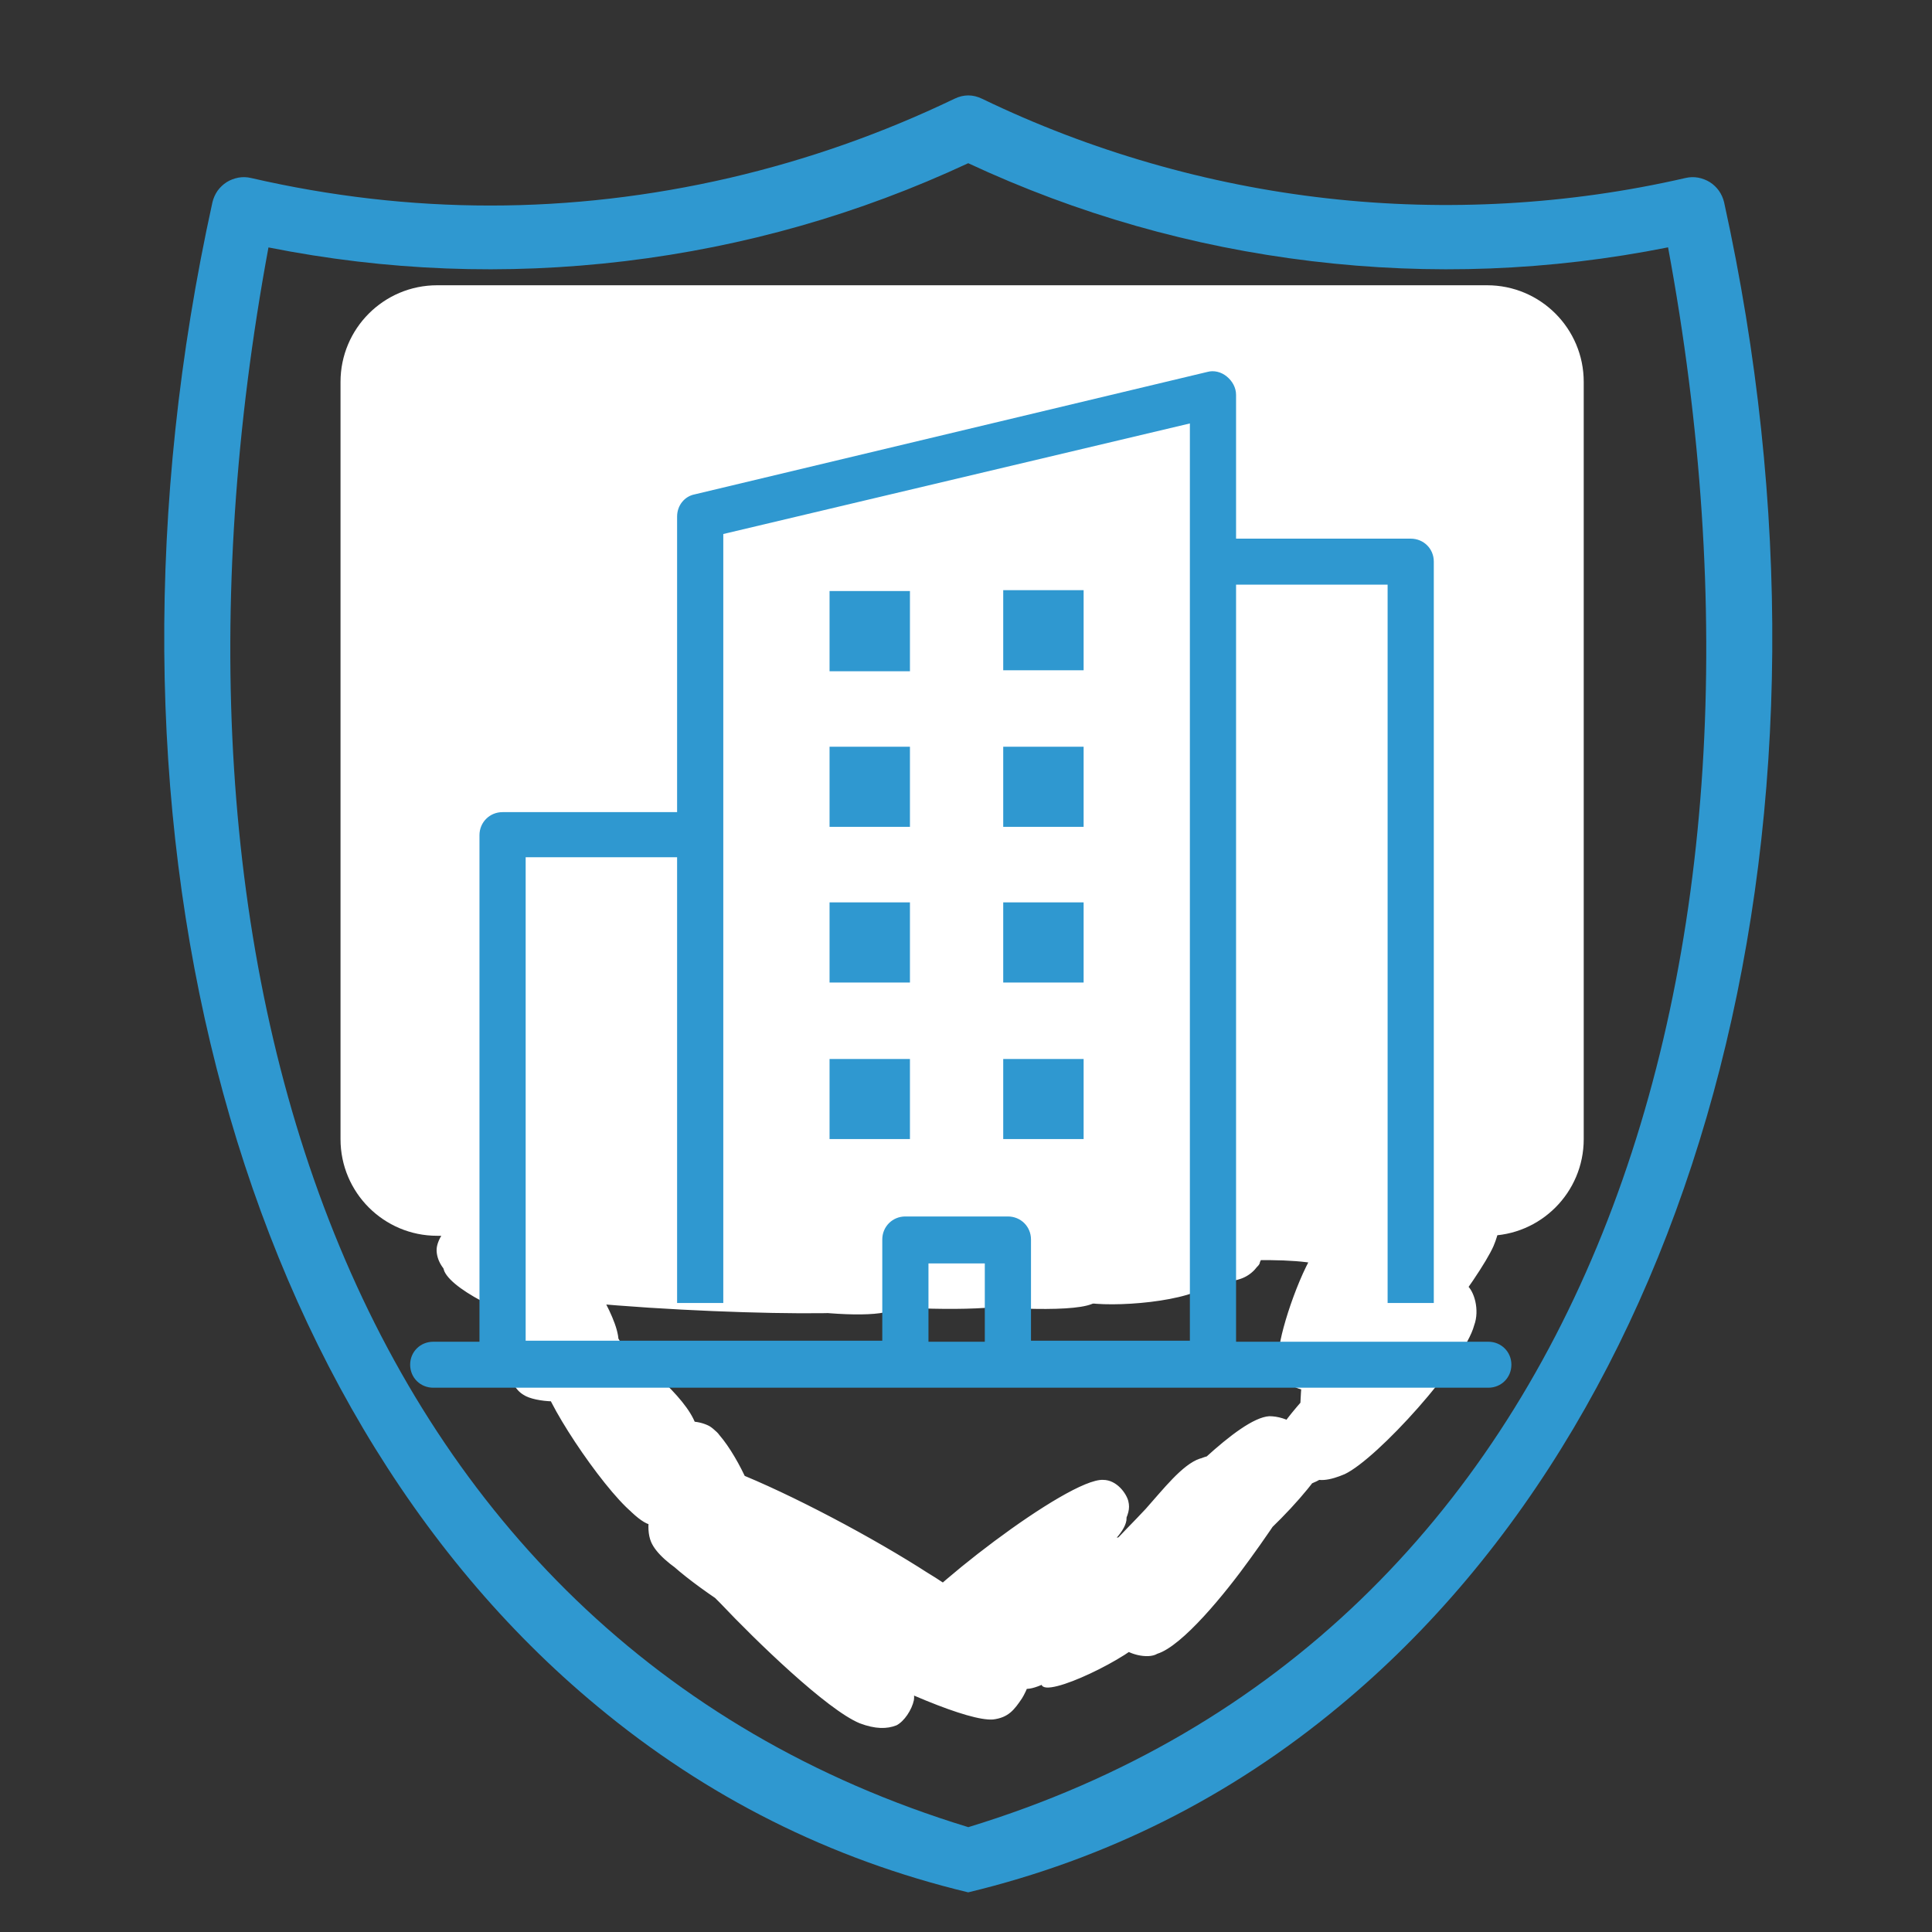
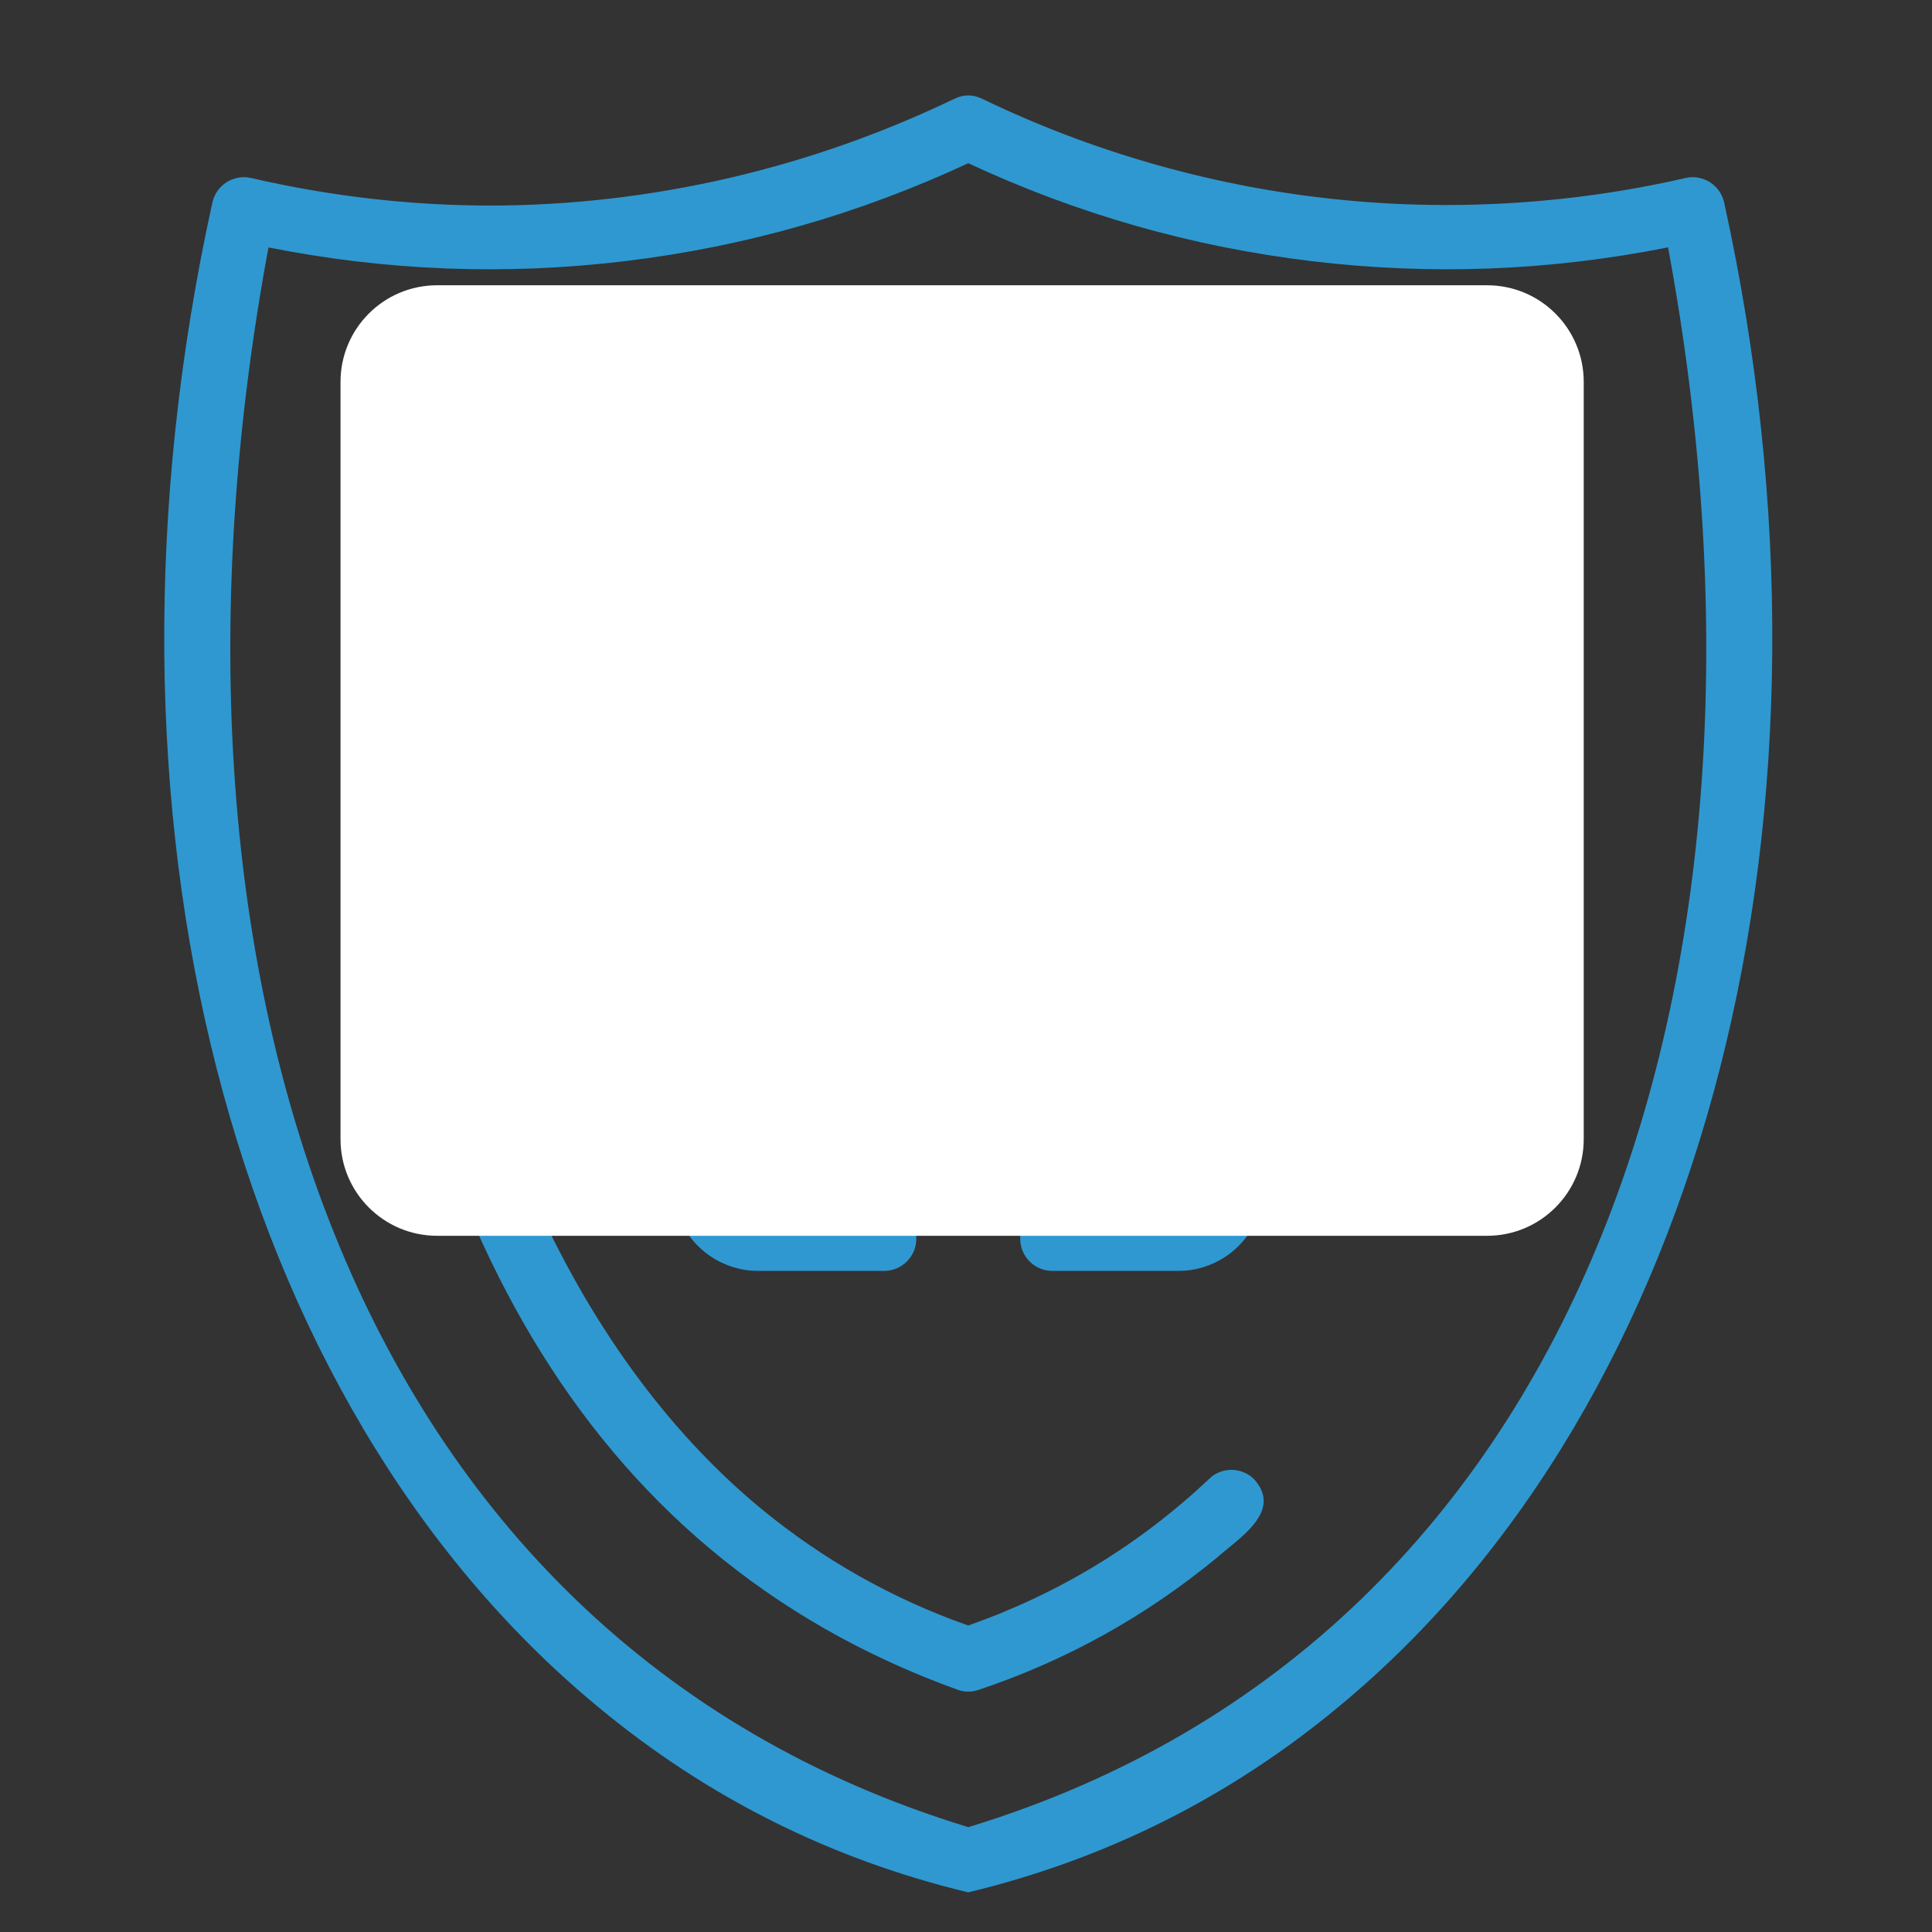
<svg xmlns="http://www.w3.org/2000/svg" width="100" zoomAndPan="magnify" viewBox="0 0 75 75" height="100" preserveAspectRatio="xMidYMid meet" version="1.0">
  <rect x="0" y="0" width="75" height="75" fill="#333333" stroke="none" />
  <defs>
    <clipPath id="b35f391eb8">
      <path d="M 6 3.711 L 69 3.711 L 69 73.461 L 6 73.461 Z M 6 3.711 " clip-rule="nonzero" />
    </clipPath>
    <clipPath id="d05f2c6164">
      <path d="M 13.219 11.074 L 61.48 11.074 L 61.48 47.973 L 13.219 47.973 Z M 13.219 11.074 " clip-rule="nonzero" />
    </clipPath>
    <clipPath id="063d382b26">
      <path d="M 16.969 11.074 L 57.73 11.074 C 59.801 11.074 61.48 12.754 61.48 14.824 L 61.48 44.223 C 61.48 46.293 59.801 47.973 57.73 47.973 L 16.969 47.973 C 14.898 47.973 13.219 46.293 13.219 44.223 L 13.219 14.824 C 13.219 12.754 14.898 11.074 16.969 11.074 " clip-rule="nonzero" />
    </clipPath>
    <clipPath id="01f310a878">
      <path d="M 16.895 46.117 L 58.289 46.117 L 58.289 67.199 L 16.895 67.199 Z M 16.895 46.117 " clip-rule="nonzero" />
    </clipPath>
    <clipPath id="3fc9c614bc">
-       <path d="M 27.676 59.699 C 25.574 57.75 25.5 56.926 25.648 56.398 C 25.801 55.949 26.324 55.273 26.699 55.199 C 27.074 55.125 27.824 55.426 27.977 55.801 C 28.125 56.176 27.75 57.375 27.301 57.602 C 26.926 57.824 26.023 57.602 25.5 57.227 C 24.824 56.773 23.625 55.273 23.773 54.75 C 23.852 54.375 24.676 53.926 25.199 54 C 26.023 54.148 27.449 56.102 27.898 57 C 28.199 57.523 28.426 58.125 28.273 58.5 C 28.051 58.875 27.301 59.25 26.699 59.176 C 25.648 59.023 23.176 57.301 22.574 56.25 C 22.199 55.574 22.125 54.602 22.426 54.227 C 22.648 53.926 23.324 53.773 23.852 54 C 24.75 54.375 26.625 56.625 26.773 57.602 C 26.852 58.199 26.477 58.875 26.102 59.102 C 25.801 59.25 25.199 59.176 24.75 58.875 C 23.699 58.199 21.301 54.676 21.074 53.625 C 21 53.25 21 52.949 21.227 52.727 C 21.449 52.426 22.199 52.125 22.727 52.199 C 23.551 52.352 25.199 54 25.574 54.824 C 25.801 55.352 25.875 56.176 25.648 56.477 C 25.426 56.773 24.75 57 24.301 56.852 C 23.477 56.625 21.898 54.602 21.676 53.699 C 21.523 53.102 21.824 52.352 22.125 52.125 C 22.426 51.898 22.875 51.898 23.324 52.051 C 24.301 52.352 26.625 54.301 27 55.273 C 27.227 55.875 27.074 56.625 26.773 56.926 C 26.477 57.148 25.875 57.227 25.352 57 C 24.148 56.551 20.551 53.324 20.398 52.273 C 20.324 51.824 20.773 51.227 21 51.227 C 21.301 51.227 22.051 52.125 21.977 52.5 C 21.898 52.875 20.926 53.625 20.551 53.551 C 20.023 53.398 19.352 51.676 19.426 51 C 19.5 50.477 19.949 49.875 20.477 49.801 C 21.375 49.727 24.375 52.125 24.75 53.176 C 24.977 53.699 24.676 54.523 24.375 54.75 C 24.074 54.977 23.477 54.977 22.949 54.75 C 21.75 54.148 18.449 50.023 18.375 48.898 C 18.301 48.449 18.602 48.074 18.898 47.926 C 19.273 47.773 19.949 47.852 20.477 48.148 C 21.449 48.676 23.625 51.148 23.625 52.125 C 23.625 52.727 22.949 53.625 22.426 53.625 C 21.523 53.625 18.602 50.176 18.602 49.273 C 18.602 48.898 18.977 48.523 19.273 48.375 C 19.648 48.227 20.176 48.301 20.625 48.523 C 21.375 48.824 23.023 50.023 23.102 50.699 C 23.102 51.148 22.426 51.977 21.977 51.977 C 21.301 51.977 19.574 49.801 19.574 48.977 C 19.574 48.449 20.398 47.625 20.852 47.625 C 21.375 47.625 22.273 48.523 22.574 49.125 C 22.875 49.648 23.102 50.699 22.875 51.074 C 22.648 51.449 21.898 51.523 21.227 51.449 C 20.176 51.301 17.625 50.176 17.25 49.352 C 17.023 48.75 17.176 47.852 17.773 47.398 C 19.574 46.125 32.699 47.852 34.648 48.824 C 35.176 49.051 35.398 49.352 35.398 49.648 C 35.398 50.023 35.176 50.625 34.648 50.852 C 33.375 51.449 26.625 50.398 25.875 49.352 C 25.5 48.824 25.648 47.852 26.176 47.477 C 27.148 46.727 33.074 47.477 33.977 48.227 C 34.352 48.523 34.352 49.051 34.273 49.352 C 34.199 49.648 33.898 49.875 33.523 50.023 C 32.625 50.324 29.477 50.25 28.5 49.801 C 27.977 49.574 27.449 49.199 27.449 48.824 C 27.449 48.449 27.75 47.926 28.352 47.625 C 30 46.875 38.926 47.551 40.426 48.449 C 40.949 48.75 41.176 49.273 41.102 49.574 C 41.023 49.875 40.648 50.176 40.125 50.398 C 38.625 50.926 31.199 50.926 30.301 49.949 C 29.926 49.574 30 48.75 30.375 48.301 C 31.051 47.551 34.648 46.801 35.625 47.102 C 36.074 47.25 36.449 47.699 36.449 48 C 36.449 48.375 36.148 48.898 35.625 49.199 C 34.5 49.801 29.699 49.574 28.727 48.977 C 28.352 48.75 28.125 48.301 28.199 48 C 28.273 47.699 28.574 47.25 29.176 47.102 C 31.051 46.5 40.949 47.926 42.523 48.824 C 42.977 49.051 43.199 49.352 43.199 49.648 C 43.199 49.949 42.824 50.477 42.375 50.625 C 41.699 50.852 39.523 50.551 39.148 50.023 C 38.926 49.648 39 48.824 39.449 48.449 C 40.426 47.625 46.648 47.176 47.324 48 C 47.699 48.375 47.477 49.352 47.023 49.801 C 46.273 50.551 43.125 50.773 42.074 50.551 C 41.551 50.477 41.102 50.176 41.023 49.875 C 40.949 49.5 41.102 48.898 41.551 48.523 C 42.523 47.773 47.477 47.176 48.449 47.699 C 48.824 47.926 49.051 48.523 48.977 48.824 C 48.898 49.125 48.602 49.5 48.148 49.648 C 46.875 50.102 41.25 49.648 39.75 49.051 C 39.074 48.824 38.625 48.449 38.551 48.074 C 38.477 47.699 39 47.102 39.523 46.801 C 40.5 46.352 43.875 46.199 44.625 46.875 C 45.074 47.25 45.227 48.227 44.852 48.676 C 44.102 49.648 38.023 50.023 36.602 49.5 C 36 49.273 35.551 48.824 35.551 48.449 C 35.551 48.148 35.773 47.699 36.227 47.477 C 38.023 46.574 49.574 46.949 52.051 47.398 C 52.801 47.551 53.25 47.625 53.551 48 C 53.773 48.301 53.852 48.676 53.773 49.199 C 53.699 50.25 52.801 53.625 52.125 54 C 51.824 54.148 51.301 54 51.074 53.773 C 50.852 53.551 50.551 53.102 50.699 52.574 C 51 51.301 54.977 47.324 56.398 46.875 C 57.074 46.648 57.824 46.875 58.051 47.176 C 58.273 47.398 58.199 47.852 57.977 48.375 C 57.449 49.574 54.449 53.625 53.324 53.852 C 52.875 53.926 52.352 53.625 52.199 53.324 C 52.051 53.102 52.051 52.727 52.199 52.273 C 52.5 51.227 54.301 47.773 55.352 47.324 C 55.949 47.023 57 47.25 57.148 47.625 C 57.449 48.375 54.75 52.125 53.699 52.801 C 53.176 53.176 52.574 53.25 52.273 53.102 C 51.977 52.949 51.75 52.5 51.75 51.977 C 51.75 50.852 53.324 47.25 54.301 46.648 C 54.75 46.352 55.5 46.426 55.801 46.648 C 56.102 46.875 56.25 47.398 56.102 47.926 C 55.801 49.273 52.199 53.625 51 53.926 C 50.551 54.074 50.023 53.773 49.801 53.477 C 49.574 53.25 49.574 52.875 49.648 52.426 C 49.727 51.523 50.551 49.125 51.227 48.301 C 51.676 47.773 52.426 47.25 52.801 47.324 C 53.176 47.398 53.477 48.074 53.625 48.824 C 53.926 50.324 53.477 55.125 52.648 56.398 C 52.199 57.074 51.375 57.449 51 57.375 C 50.699 57.301 50.324 56.773 50.398 56.25 C 50.551 54.977 54.375 50.625 55.648 49.949 C 56.176 49.727 56.625 49.648 56.926 49.875 C 57.227 50.102 57.449 50.852 57.227 51.449 C 56.773 52.949 52.051 57.449 50.625 57.676 C 50.102 57.75 49.5 57.449 49.352 57.148 C 49.199 56.773 49.5 55.648 49.875 55.352 C 50.176 55.125 51 55.199 51.301 55.426 C 51.523 55.648 51.676 56.176 51.523 56.625 C 51.148 57.75 47.773 61.125 46.5 61.352 C 45.898 61.426 45.148 61.125 44.926 60.676 C 44.625 59.926 45.676 57.301 46.352 56.773 C 46.727 56.477 47.398 56.398 47.699 56.551 C 48.074 56.773 48.375 57.375 48.301 57.977 C 48.074 59.176 44.551 62.926 43.426 63 C 42.824 63 42.074 62.324 42 61.801 C 41.926 61.125 43.273 60.074 44.25 59.102 C 45.523 57.824 48.074 55.051 49.273 54.977 C 49.949 54.977 50.699 55.426 50.852 56.023 C 51.074 56.926 49.5 59.176 48.523 60.523 C 47.551 61.875 45.898 63.898 44.926 64.199 C 44.398 64.352 43.727 64.199 43.5 63.898 C 43.273 63.602 43.5 62.551 43.648 62.477 C 43.801 62.398 44.625 63.074 44.551 63.449 C 44.398 64.051 41.023 65.773 40.5 65.477 C 40.199 65.324 40.727 64.273 40.5 63.977 C 40.273 63.75 39.449 63.898 39.375 63.676 C 39.301 63.227 42.301 60.523 43.051 60.602 C 43.426 60.676 43.875 61.352 43.801 61.727 C 43.727 62.25 42.676 62.852 41.926 63.449 C 41.102 64.125 39.75 65.324 38.926 65.398 C 38.398 65.477 37.648 65.25 37.5 64.875 C 37.199 64.273 38.324 62.477 39.074 61.352 C 39.977 60 42.074 57.375 42.824 57.449 C 43.273 57.523 43.801 58.426 43.727 59.023 C 43.574 60 41.023 61.5 39.676 62.477 C 38.398 63.375 36.75 64.875 35.852 64.875 C 35.398 64.875 34.949 64.574 34.801 64.273 C 34.648 63.977 34.648 63.523 34.875 63.227 C 35.324 62.625 37.648 61.801 38.625 61.949 C 39.301 62.023 39.977 62.551 40.199 63.074 C 40.5 63.75 40.051 65.324 39.676 65.926 C 39.375 66.375 39.148 66.676 38.551 66.75 C 36.676 66.898 27.148 61.875 26.102 60.074 C 25.727 59.477 25.875 58.648 26.176 58.352 C 26.398 58.051 27 57.898 27.602 58.125 C 29.176 58.648 34.949 64.426 34.648 65.102 C 34.5 65.477 32.852 65.25 32.023 64.875 C 31.051 64.426 29.625 62.773 29.25 62.023 C 29.102 61.648 29.023 61.273 29.176 60.977 C 29.324 60.676 29.773 60.301 30.301 60.301 C 31.574 60.301 36.074 62.926 37.051 63.977 C 37.426 64.352 37.727 64.801 37.574 65.102 C 37.426 65.477 36.602 65.852 35.852 65.773 C 33.898 65.477 26.699 59.852 26.023 58.125 C 25.801 57.523 25.875 56.852 26.25 56.625 C 27.449 56.023 37.199 61.273 38.176 62.773 C 38.477 63.227 38.398 63.676 38.25 63.898 C 38.102 64.199 37.574 64.426 37.051 64.352 C 35.699 64.273 31.125 61.727 30.301 60.602 C 30 60.148 29.926 59.551 30.074 59.25 C 30.227 58.949 30.676 58.727 31.125 58.801 C 32.25 58.949 35.773 61.5 36.449 62.551 C 36.75 63 36.824 63.449 36.676 63.75 C 36.523 64.051 35.324 64.352 35.324 64.352 C 35.324 64.352 36.301 64.199 36.301 64.051 C 36.301 63.676 31.051 63.227 29.102 62.398 C 27.523 61.727 25.648 60.75 25.273 59.852 C 25.051 59.324 25.199 58.352 25.648 58.125 C 26.773 57.602 34.352 62.25 35.176 63.676 C 35.477 64.125 35.477 64.727 35.25 64.949 C 35.023 65.25 34.051 65.398 33.75 65.176 C 33.449 64.949 33.375 63.898 33.602 63.676 C 33.824 63.449 34.875 63.375 35.102 63.602 C 35.324 63.824 35.324 64.801 35.102 65.102 C 34.875 65.324 34.426 65.398 33.824 65.25 C 32.176 64.875 25.875 61.273 25.273 59.773 C 25.051 59.176 25.352 58.426 25.648 58.125 C 25.875 57.898 26.176 57.898 26.477 57.977 C 27.074 58.125 27.602 59.398 28.648 60 C 30.375 61.051 35.551 61.574 36.449 62.551 C 36.75 62.926 36.824 63.449 36.676 63.75 C 36.523 64.051 35.926 64.426 35.324 64.352 C 34.125 64.199 30.824 61.727 30.301 60.602 C 30.074 60 30.148 59.176 30.449 58.949 C 30.75 58.727 31.273 58.801 31.949 59.023 C 33.375 59.477 37.574 61.727 38.176 62.773 C 38.398 63.148 38.398 63.676 38.25 63.898 C 38.102 64.199 37.648 64.426 37.051 64.352 C 35.176 64.199 26.852 59.699 26.023 58.125 C 25.727 57.602 25.875 57 26.102 56.773 C 26.324 56.551 26.625 56.477 27.148 56.551 C 28.875 56.926 36.375 62.398 37.273 64.125 C 37.574 64.727 37.574 65.25 37.352 65.551 C 37.125 65.852 36.449 65.926 35.773 65.773 C 34.352 65.477 30.074 63.449 29.398 62.25 C 29.102 61.648 29.176 60.824 29.477 60.523 C 29.773 60.301 30.449 60.375 30.977 60.602 C 32.023 61.051 34.051 63.375 34.801 64.426 C 35.176 65.023 35.551 65.551 35.477 66 C 35.398 66.375 35.102 66.824 34.801 66.977 C 34.426 67.125 33.977 67.125 33.375 66.898 C 32.102 66.375 29.324 63.676 27.977 62.25 C 27 61.273 25.949 60.227 25.801 59.477 C 25.727 59.023 25.875 58.574 26.176 58.352 C 26.551 58.125 27.148 58.051 27.898 58.273 C 29.926 58.801 36.074 64.273 37.727 64.5 C 38.25 64.574 38.852 64.125 38.852 64.125 C 38.852 64.125 36.602 64.949 35.852 64.875 C 35.398 64.801 34.949 64.574 34.801 64.273 C 34.648 63.977 34.648 63.676 34.875 63.227 C 35.551 61.949 41.477 57.375 42.824 57.449 C 43.352 57.449 43.727 57.977 43.801 58.273 C 43.875 58.574 43.801 58.801 43.574 59.25 C 43.051 60.449 40.426 64.875 39.148 65.324 C 38.551 65.551 37.727 65.25 37.5 64.875 C 37.352 64.574 37.574 63.898 37.949 63.375 C 38.773 62.25 42.074 60.148 43.352 59.699 C 43.949 59.477 44.551 59.398 44.852 59.625 C 45.227 59.926 45.301 60.977 45.148 61.5 C 45 62.023 44.699 62.324 44.176 62.773 C 43.273 63.602 40.949 65.398 39.977 65.551 C 39.449 65.625 38.852 65.551 38.773 65.25 C 38.625 64.875 39.301 63.75 39.977 63.227 C 40.875 62.477 42.977 61.727 44.102 61.574 C 44.773 61.5 45.602 61.426 45.824 61.801 C 46.051 62.176 45.449 63.898 44.926 64.199 C 44.551 64.426 43.727 64.199 43.5 63.898 C 43.273 63.602 43.426 63 43.648 62.477 C 44.102 61.574 45.898 60.523 46.801 59.324 C 47.699 58.051 48.148 55.426 49.051 55.125 C 49.574 54.898 50.773 55.352 50.852 55.801 C 51.074 56.926 44.926 62.926 43.426 63 C 42.75 63 42.074 62.324 42 61.801 C 41.926 61.051 43.648 59.477 44.477 58.574 C 45.148 57.824 45.898 56.852 46.574 56.625 C 47.023 56.477 47.625 56.477 47.926 56.699 C 48.227 57 48.301 57.824 48.148 58.5 C 48 59.398 47.176 61.125 46.5 61.352 C 46.051 61.5 45.074 61.051 44.926 60.676 C 44.773 60.301 45.148 59.773 45.523 59.25 C 46.273 58.199 48.977 55.352 50.102 55.199 C 50.699 55.125 51.449 55.5 51.602 55.875 C 51.75 56.25 51.449 57.074 51.074 57.375 C 50.773 57.602 49.949 57.75 49.648 57.523 C 49.352 57.301 49.199 56.699 49.352 56.102 C 49.801 54.676 54.301 50.551 55.648 49.949 C 56.176 49.727 56.625 49.648 56.926 49.875 C 57.227 50.102 57.375 50.852 57.227 51.449 C 56.852 52.875 53.477 56.625 52.199 57.227 C 51.676 57.449 51.074 57.602 50.773 57.227 C 49.949 56.324 50.926 48.676 51.75 47.625 C 52.051 47.25 52.5 47.176 52.801 47.324 C 53.176 47.477 53.625 48.148 53.625 48.824 C 53.699 49.949 52.426 52.648 51.676 53.398 C 51.301 53.773 50.773 54 50.477 53.926 C 50.102 53.773 49.574 53.102 49.648 52.426 C 49.801 51.074 53.023 47.25 54.301 46.648 C 54.824 46.352 55.5 46.426 55.801 46.648 C 56.102 46.875 56.176 47.398 56.102 47.926 C 55.949 49.051 54.602 52.125 53.699 52.801 C 53.25 53.176 52.574 53.25 52.273 53.102 C 51.977 52.949 51.75 52.273 51.824 51.75 C 52.051 50.625 54.227 47.699 55.352 47.324 C 56.023 47.102 57.074 47.398 57.227 47.852 C 57.602 48.75 54.375 53.551 53.324 53.852 C 52.875 54 52.352 53.625 52.199 53.324 C 52.051 53.102 52.051 52.727 52.199 52.273 C 52.574 51.148 55.199 47.398 56.398 46.875 C 56.926 46.648 57.676 46.648 57.898 46.949 C 58.199 47.324 57.824 48.523 57.301 49.352 C 56.477 50.773 53.398 53.852 52.125 54 C 51.523 54.074 50.773 53.625 50.625 53.102 C 50.398 52.352 52.574 50.324 52.051 49.5 C 50.926 47.852 37.727 50.324 36.074 49.352 C 35.625 49.125 35.551 48.75 35.551 48.449 C 35.551 48.074 35.926 47.699 36.449 47.398 C 37.727 46.727 42.75 46.273 44.102 46.727 C 44.699 46.949 45.148 47.324 45.227 47.699 C 45.301 48.074 45.074 48.602 44.625 48.824 C 43.727 49.352 39.75 49.352 39 48.75 C 38.625 48.449 38.551 47.699 38.699 47.398 C 38.852 47.102 39.227 46.949 39.75 46.801 C 41.176 46.5 46.574 46.727 47.926 47.551 C 48.523 47.926 49.051 48.602 48.898 49.051 C 48.523 49.875 42.898 50.852 41.773 50.551 C 41.324 50.398 41.102 50.176 41.023 49.875 C 40.949 49.5 41.102 48.824 41.551 48.523 C 42.449 47.852 46.727 47.398 47.324 48 C 47.625 48.375 47.477 49.426 47.023 49.801 C 46.273 50.477 43.199 50.25 41.773 50.25 C 40.727 50.25 39.449 50.398 39.148 50.023 C 38.926 49.727 39.227 48.602 39.676 48.375 C 40.273 48 42.227 48.523 42.75 48.898 C 43.051 49.125 43.199 49.426 43.199 49.648 C 43.199 49.949 42.898 50.398 42.375 50.625 C 40.648 51.301 30.227 50.023 28.727 48.977 C 28.273 48.676 28.199 48.301 28.199 48 C 28.199 47.699 28.5 47.324 28.949 47.102 C 30 46.574 34.5 46.574 35.625 47.102 C 36.074 47.324 36.375 47.699 36.449 48 C 36.523 48.375 36.301 48.824 35.852 49.125 C 34.949 49.727 31.051 50.324 30.301 49.949 C 30 49.801 29.852 49.426 29.926 49.125 C 30 48.824 30.301 48.375 30.824 48.148 C 32.102 47.551 37.125 47.852 38.926 48.148 C 39.824 48.301 40.801 48.449 40.949 48.898 C 41.102 49.273 40.727 50.023 40.125 50.398 C 38.551 51.301 30.227 50.551 28.5 49.801 C 27.898 49.574 27.523 49.199 27.449 48.824 C 27.375 48.523 27.602 48.074 27.898 47.852 C 28.426 47.477 29.852 47.625 30.824 47.699 C 31.875 47.773 33.602 47.699 33.977 48.227 C 34.273 48.602 34.199 49.574 33.75 49.949 C 32.852 50.699 27.602 50.023 26.398 49.5 C 25.875 49.273 25.574 48.977 25.5 48.676 C 25.426 48.301 25.727 47.699 26.176 47.477 C 27.375 46.875 33.824 47.926 34.875 48.898 C 35.324 49.273 35.477 50.023 35.25 50.398 C 35.023 50.773 34.273 50.852 33.301 50.926 C 30.602 51.148 19.574 50.699 17.699 49.648 C 17.176 49.352 16.949 48.898 16.949 48.523 C 16.949 48.148 17.324 47.551 17.773 47.398 C 18.676 47.176 22.051 48.523 22.727 49.426 C 23.102 49.949 23.102 50.699 22.875 51.074 C 22.648 51.449 21.676 51.676 21.227 51.449 C 20.551 51.148 19.574 49.051 19.727 48.375 C 19.801 48 20.477 47.625 20.852 47.625 C 21.301 47.625 21.75 48.074 22.125 48.523 C 22.801 49.273 24.148 51.375 24 52.199 C 23.926 52.648 23.324 53.176 22.801 53.176 C 21.824 53.176 18.898 50.773 18.676 49.801 C 18.523 49.273 18.898 48.602 19.273 48.375 C 19.574 48.148 20.176 48.301 20.625 48.523 C 21.449 48.977 23.176 50.926 23.477 51.824 C 23.625 52.352 23.625 52.875 23.398 53.176 C 23.102 53.477 22.352 53.699 21.824 53.477 C 20.852 53.102 18.75 50.477 18.523 49.426 C 18.375 48.824 18.602 48.148 18.898 47.926 C 19.199 47.699 19.727 47.699 20.25 47.926 C 21.227 48.375 23.023 50.398 23.773 51.602 C 24.375 52.5 25.051 53.773 24.75 54.301 C 24.523 54.676 23.551 54.898 22.949 54.75 C 22.125 54.523 20.926 53.102 20.324 52.352 C 19.875 51.824 19.352 51.148 19.5 50.699 C 19.648 50.324 20.625 49.727 21.074 49.875 C 21.75 50.176 22.949 53.551 22.5 54.148 C 22.199 54.523 20.773 54.449 20.324 54.148 C 19.949 53.926 19.801 53.477 19.648 53.023 C 19.426 52.273 18.824 50.398 19.273 50.102 C 19.801 49.648 22.199 51 23.477 51.824 C 24.824 52.727 26.625 54.227 27 55.273 C 27.227 55.875 27.074 56.625 26.773 56.926 C 26.477 57.148 25.875 57.148 25.352 57 C 24.375 56.699 22.273 54.977 21.824 54 C 21.602 53.398 21.602 52.648 21.898 52.352 C 22.125 52.051 22.875 51.898 23.324 52.051 C 24.148 52.352 25.648 54.449 25.875 55.273 C 26.023 55.727 25.875 56.25 25.648 56.477 C 25.352 56.773 24.602 56.926 24 56.699 C 23.102 56.398 21.227 54.523 21.074 53.625 C 21 53.102 21.301 52.5 21.602 52.273 C 21.898 52.051 22.5 52.125 23.023 52.352 C 24 52.875 25.5 55.125 26.102 56.324 C 26.477 57.148 26.926 58.051 26.699 58.5 C 26.477 58.875 25.727 59.324 25.199 59.176 C 24.227 58.875 21.898 55.5 22.125 54.676 C 22.273 54.227 23.176 53.926 23.852 54 C 24.824 54.148 27.375 56.176 27.375 56.773 C 27.375 57.074 26.551 57.148 26.398 57.449 C 26.25 57.824 26.625 58.801 26.477 58.875 C 26.176 58.949 23.625 55.574 23.773 54.75 C 23.852 54.301 24.602 54 24.977 53.926 C 25.352 53.926 25.875 54.148 26.176 54.449 C 26.477 54.75 27 55.273 26.926 55.574 C 26.852 55.949 25.727 56.477 25.648 56.398 C 25.574 56.324 25.875 55.5 26.176 55.352 C 26.477 55.125 27.074 55.125 27.523 55.352 C 28.199 55.727 29.25 57.75 29.324 58.5 C 29.324 58.875 29.176 59.25 28.949 59.477 C 28.648 59.699 27.676 59.699 27.676 59.699 " clip-rule="nonzero" />
-     </clipPath>
+       </clipPath>
    <clipPath id="e10a723374">
      <path d="M 15.922 14.242 L 58.672 14.242 L 58.672 53.992 L 15.922 53.992 Z M 15.922 14.242 " clip-rule="nonzero" />
    </clipPath>
  </defs>
-   <path fill="#2f98d0" d="M 50.531 30.711 L 39.711 23.496 C 39.078 23.051 38.371 22.836 37.598 22.859 C 36.812 22.828 36.102 23.043 35.465 23.496 L 24.645 30.711 C 24.504 30.805 24.391 30.926 24.301 31.066 C 24.207 31.211 24.148 31.363 24.121 31.531 C 24.094 31.699 24.102 31.863 24.141 32.027 C 24.18 32.191 24.25 32.344 24.352 32.477 C 24.449 32.613 24.574 32.723 24.719 32.809 C 24.863 32.895 25.02 32.949 25.188 32.973 C 25.355 32.996 25.52 32.984 25.684 32.938 C 25.848 32.895 25.996 32.82 26.125 32.715 L 26.125 46.039 C 26.129 46.477 26.211 46.895 26.379 47.301 C 26.547 47.703 26.785 48.059 27.094 48.367 C 27.402 48.676 27.758 48.914 28.164 49.082 C 28.566 49.25 28.984 49.336 29.422 49.336 L 34.324 49.336 C 34.488 49.336 34.648 49.305 34.801 49.242 C 34.953 49.176 35.09 49.086 35.207 48.969 C 35.32 48.855 35.41 48.719 35.477 48.566 C 35.539 48.414 35.57 48.254 35.57 48.09 L 35.57 43.188 C 35.566 42.918 35.617 42.66 35.719 42.41 C 35.82 42.164 35.965 41.941 36.156 41.75 C 36.344 41.562 36.562 41.414 36.812 41.309 C 37.059 41.207 37.32 41.156 37.586 41.156 C 37.855 41.156 38.113 41.207 38.363 41.309 C 38.613 41.414 38.832 41.562 39.02 41.75 C 39.211 41.941 39.355 42.164 39.457 42.41 C 39.559 42.66 39.609 42.918 39.605 43.188 L 39.605 48.09 C 39.605 48.254 39.637 48.414 39.699 48.566 C 39.762 48.719 39.855 48.855 39.969 48.969 C 40.086 49.086 40.223 49.176 40.375 49.242 C 40.527 49.305 40.688 49.336 40.852 49.336 L 45.754 49.336 C 46.191 49.336 46.609 49.25 47.012 49.082 C 47.418 48.914 47.773 48.676 48.082 48.367 C 48.391 48.059 48.629 47.703 48.797 47.301 C 48.965 46.895 49.047 46.477 49.047 46.039 L 49.047 32.715 C 49.281 32.895 49.547 32.988 49.84 32.992 C 50.113 32.984 50.355 32.902 50.574 32.738 C 50.789 32.574 50.938 32.363 51.016 32.102 C 51.094 31.84 51.09 31.582 51 31.328 C 50.91 31.07 50.754 30.863 50.531 30.711 Z M 46.559 46.039 C 46.559 46.262 46.48 46.449 46.32 46.609 C 46.164 46.766 45.977 46.844 45.754 46.844 L 42.098 46.844 L 42.098 43.188 C 42.098 42.891 42.07 42.598 42.012 42.305 C 41.953 42.016 41.871 41.734 41.758 41.457 C 41.645 41.184 41.504 40.926 41.34 40.676 C 41.176 40.43 40.988 40.203 40.781 39.992 C 40.57 39.781 40.344 39.594 40.098 39.43 C 39.852 39.266 39.59 39.125 39.316 39.012 C 39.043 38.898 38.758 38.812 38.469 38.754 C 38.18 38.695 37.883 38.668 37.586 38.668 C 37.293 38.668 36.996 38.695 36.707 38.754 C 36.414 38.812 36.133 38.898 35.859 39.012 C 35.586 39.125 35.324 39.266 35.078 39.43 C 34.832 39.594 34.605 39.781 34.395 39.992 C 34.188 40.203 34 40.43 33.836 40.676 C 33.672 40.926 33.531 41.184 33.418 41.457 C 33.305 41.734 33.223 42.016 33.164 42.305 C 33.105 42.598 33.078 42.891 33.078 43.188 L 33.078 46.844 L 29.422 46.844 C 29.199 46.844 29.012 46.766 28.855 46.609 C 28.695 46.449 28.617 46.262 28.617 46.039 L 28.617 31.055 L 36.844 25.57 C 37.074 25.422 37.324 25.348 37.598 25.348 C 37.859 25.355 38.105 25.43 38.332 25.57 L 46.559 31.055 Z M 46.559 46.039 " fill-opacity="1" fill-rule="nonzero" />
+   <path fill="#2f98d0" d="M 50.531 30.711 L 39.711 23.496 C 39.078 23.051 38.371 22.836 37.598 22.859 C 36.812 22.828 36.102 23.043 35.465 23.496 L 24.645 30.711 C 24.504 30.805 24.391 30.926 24.301 31.066 C 24.207 31.211 24.148 31.363 24.121 31.531 C 24.094 31.699 24.102 31.863 24.141 32.027 C 24.18 32.191 24.25 32.344 24.352 32.477 C 24.449 32.613 24.574 32.723 24.719 32.809 C 24.863 32.895 25.02 32.949 25.188 32.973 C 25.355 32.996 25.52 32.984 25.684 32.938 C 25.848 32.895 25.996 32.82 26.125 32.715 L 26.125 46.039 C 26.129 46.477 26.211 46.895 26.379 47.301 C 26.547 47.703 26.785 48.059 27.094 48.367 C 27.402 48.676 27.758 48.914 28.164 49.082 C 28.566 49.25 28.984 49.336 29.422 49.336 L 34.324 49.336 C 34.488 49.336 34.648 49.305 34.801 49.242 C 34.953 49.176 35.09 49.086 35.207 48.969 C 35.32 48.855 35.41 48.719 35.477 48.566 C 35.539 48.414 35.57 48.254 35.57 48.09 L 35.57 43.188 C 35.566 42.918 35.617 42.66 35.719 42.41 C 35.82 42.164 35.965 41.941 36.156 41.75 C 36.344 41.562 36.562 41.414 36.812 41.309 C 37.059 41.207 37.32 41.156 37.586 41.156 C 37.855 41.156 38.113 41.207 38.363 41.309 C 38.613 41.414 38.832 41.562 39.02 41.75 C 39.211 41.941 39.355 42.164 39.457 42.41 C 39.559 42.66 39.609 42.918 39.605 43.188 L 39.605 48.09 C 39.605 48.254 39.637 48.414 39.699 48.566 C 39.762 48.719 39.855 48.855 39.969 48.969 C 40.086 49.086 40.223 49.176 40.375 49.242 C 40.527 49.305 40.688 49.336 40.852 49.336 L 45.754 49.336 C 46.191 49.336 46.609 49.25 47.012 49.082 C 47.418 48.914 47.773 48.676 48.082 48.367 C 48.391 48.059 48.629 47.703 48.797 47.301 C 48.965 46.895 49.047 46.477 49.047 46.039 L 49.047 32.715 C 49.281 32.895 49.547 32.988 49.84 32.992 C 50.113 32.984 50.355 32.902 50.574 32.738 C 50.789 32.574 50.938 32.363 51.016 32.102 C 51.094 31.84 51.09 31.582 51 31.328 C 50.91 31.07 50.754 30.863 50.531 30.711 Z M 46.559 46.039 C 46.559 46.262 46.48 46.449 46.32 46.609 C 46.164 46.766 45.977 46.844 45.754 46.844 L 42.098 46.844 L 42.098 43.188 C 42.098 42.891 42.07 42.598 42.012 42.305 C 41.953 42.016 41.871 41.734 41.758 41.457 C 41.645 41.184 41.504 40.926 41.34 40.676 C 41.176 40.43 40.988 40.203 40.781 39.992 C 40.57 39.781 40.344 39.594 40.098 39.43 C 39.852 39.266 39.59 39.125 39.316 39.012 C 39.043 38.898 38.758 38.812 38.469 38.754 C 38.18 38.695 37.883 38.668 37.586 38.668 C 37.293 38.668 36.996 38.695 36.707 38.754 C 36.414 38.812 36.133 38.898 35.859 39.012 C 35.586 39.125 35.324 39.266 35.078 39.43 C 34.832 39.594 34.605 39.781 34.395 39.992 C 34.188 40.203 34 40.43 33.836 40.676 C 33.672 40.926 33.531 41.184 33.418 41.457 C 33.105 42.598 33.078 42.891 33.078 43.188 L 33.078 46.844 L 29.422 46.844 C 29.199 46.844 29.012 46.766 28.855 46.609 C 28.695 46.449 28.617 46.262 28.617 46.039 L 28.617 31.055 L 36.844 25.57 C 37.074 25.422 37.324 25.348 37.598 25.348 C 37.859 25.355 38.105 25.43 38.332 25.57 L 46.559 31.055 Z M 46.559 46.039 " fill-opacity="1" fill-rule="nonzero" />
  <g clip-path="url(#b35f391eb8)">
    <path fill="#2f98d0" d="M 38.129 3.836 C 37.77 3.66 37.406 3.66 37.047 3.836 C 34.25 5.18 31.344 6.203 28.324 6.906 C 22.133 8.336 15.938 8.336 9.746 6.91 C 9.582 6.871 9.422 6.867 9.258 6.895 C 9.094 6.926 8.941 6.984 8.801 7.07 C 8.66 7.16 8.543 7.273 8.445 7.406 C 8.352 7.543 8.285 7.691 8.246 7.855 C 3.043 31.5 8.906 54.414 23.188 66.238 C 27.426 69.762 32.227 72.172 37.586 73.461 C 42.949 72.168 47.75 69.762 51.992 66.234 C 66.27 54.414 72.133 31.5 66.93 7.855 C 66.891 7.691 66.824 7.543 66.73 7.406 C 66.633 7.273 66.516 7.16 66.375 7.07 C 66.234 6.984 66.082 6.926 65.918 6.895 C 65.754 6.867 65.594 6.871 65.43 6.91 C 63.148 7.434 60.844 7.758 58.508 7.891 C 56.172 8.023 53.844 7.961 51.52 7.699 C 49.195 7.438 46.906 6.98 44.66 6.332 C 42.414 5.684 40.234 4.852 38.129 3.836 Z M 64.754 9.602 C 69.895 37.312 61.867 63.523 37.59 70.93 C 13.309 63.527 5.285 37.309 10.422 9.605 C 15.008 10.516 19.621 10.695 24.266 10.137 C 28.906 9.578 33.348 8.312 37.586 6.336 C 41.828 8.312 46.266 9.578 50.91 10.137 C 55.551 10.695 60.168 10.516 64.754 9.602 Z M 64.754 9.602 " fill-opacity="1" fill-rule="nonzero" />
  </g>
  <path fill="#2f98d0" d="M 46.949 57.402 C 44.23 59.965 41.113 61.863 37.586 63.102 C 34.633 62.062 31.945 60.543 29.527 58.551 C 22.176 52.465 17.438 41.707 16.535 29.039 C 16.523 28.875 16.48 28.719 16.406 28.57 C 16.332 28.426 16.23 28.297 16.105 28.188 C 15.984 28.078 15.84 28 15.684 27.949 C 15.527 27.895 15.367 27.875 15.203 27.887 C 15.039 27.898 14.883 27.941 14.734 28.016 C 14.586 28.09 14.457 28.188 14.352 28.312 C 14.242 28.438 14.16 28.578 14.109 28.734 C 14.059 28.891 14.039 29.055 14.051 29.219 C 15.641 46.68 22.418 60.281 37.191 65.602 C 37.453 65.691 37.719 65.691 37.984 65.602 C 41.383 64.465 44.461 62.758 47.227 60.48 C 48.066 59.73 49.797 58.695 48.707 57.449 C 48.594 57.328 48.465 57.234 48.312 57.168 C 48.16 57.102 48.004 57.066 47.84 57.059 C 47.672 57.055 47.516 57.082 47.359 57.141 C 47.207 57.199 47.066 57.285 46.949 57.402 Z M 46.949 57.402 " fill-opacity="1" fill-rule="nonzero" />
-   <path fill="#2f98d0" d="M 38.047 11.957 C 37.742 11.836 37.434 11.836 37.129 11.957 C 34.809 12.879 32.438 13.621 30.012 14.188 C 25.293 15.285 20.52 15.664 15.691 15.328 C 15.531 15.32 15.375 15.34 15.227 15.391 C 15.074 15.441 14.938 15.516 14.812 15.617 C 14.691 15.719 14.59 15.84 14.516 15.98 C 14.438 16.117 14.391 16.27 14.367 16.426 C 14.148 18.301 14 20.191 13.93 22.047 C 13.926 22.211 13.949 22.371 14.008 22.527 C 14.066 22.684 14.148 22.82 14.262 22.941 C 14.375 23.062 14.508 23.156 14.656 23.227 C 14.805 23.293 14.965 23.332 15.129 23.34 C 15.293 23.348 15.457 23.324 15.613 23.266 C 15.77 23.211 15.906 23.125 16.027 23.012 C 16.148 22.898 16.246 22.766 16.312 22.617 C 16.379 22.465 16.418 22.305 16.422 22.141 C 16.473 20.734 16.57 19.305 16.715 17.883 C 23.914 18.207 30.871 17.062 37.586 14.453 C 44.305 17.062 51.262 18.207 58.461 17.883 C 59.805 31.152 57.16 43.699 51.145 52.465 C 51.055 52.602 50.992 52.746 50.961 52.906 C 50.93 53.066 50.93 53.227 50.961 53.387 C 50.992 53.547 51.055 53.695 51.145 53.832 C 51.234 53.969 51.344 54.082 51.48 54.176 C 51.613 54.266 51.762 54.328 51.918 54.363 C 52.078 54.398 52.238 54.402 52.398 54.375 C 52.559 54.348 52.707 54.289 52.848 54.203 C 52.984 54.117 53.102 54.008 53.195 53.875 C 59.727 44.363 62.5 30.711 60.809 16.426 C 60.785 16.266 60.738 16.117 60.66 15.98 C 60.582 15.84 60.48 15.719 60.359 15.617 C 60.238 15.516 60.102 15.441 59.949 15.391 C 59.797 15.34 59.645 15.32 59.484 15.328 C 55.832 15.578 52.195 15.418 48.578 14.852 C 44.957 14.281 41.449 13.316 38.047 11.957 Z M 38.047 11.957 " fill-opacity="1" fill-rule="nonzero" />
  <g clip-path="url(#d05f2c6164)">
    <g clip-path="url(#063d382b26)">
      <path fill="#ffffff" d="M 13.219 11.074 L 61.48 11.074 L 61.48 47.973 L 13.219 47.973 Z M 13.219 11.074 " fill-opacity="1" fill-rule="nonzero" />
    </g>
  </g>
  <g clip-path="url(#01f310a878)">
    <g clip-path="url(#3fc9c614bc)">
      <path fill="#ffffff" d="M 13.949 43.648 L 61.051 43.648 L 61.051 69.977 L 13.949 69.977 Z M 13.949 43.648 " fill-opacity="1" fill-rule="nonzero" />
    </g>
  </g>
  <g clip-path="url(#e10a723374)">
-     <path fill="#2f98d0" d="M 35.324 26.059 L 32.203 26.059 L 32.203 22.945 L 35.324 22.945 Z M 42.066 22.91 L 38.945 22.91 L 38.945 26.02 L 42.066 26.02 Z M 35.324 28.988 L 32.203 28.988 L 32.203 32.098 L 35.324 32.098 Z M 42.066 28.988 L 38.945 28.988 L 38.945 32.098 L 42.066 32.098 Z M 35.324 35.031 L 32.203 35.031 L 32.203 38.141 L 35.324 38.141 Z M 42.066 35.031 L 38.945 35.031 L 38.945 38.141 L 42.066 38.141 Z M 35.324 41.109 L 32.203 41.109 L 32.203 44.219 L 35.324 44.219 Z M 42.066 41.109 L 38.945 41.109 L 38.945 44.219 L 42.066 44.219 Z M 58.672 52.977 C 58.672 53.48 58.277 53.871 57.777 53.871 L 39.27 53.871 C 39.234 53.871 39.16 53.871 39.125 53.871 L 35.145 53.871 C 35.109 53.871 35.039 53.871 35 53.871 L 16.82 53.871 C 16.316 53.871 15.922 53.48 15.922 52.977 C 15.922 52.477 16.316 52.086 16.82 52.086 L 18.613 52.086 L 18.613 32.422 C 18.613 31.922 19.008 31.527 19.508 31.527 L 26.285 31.527 L 26.285 20.051 C 26.285 19.621 26.574 19.266 26.969 19.191 L 46.871 14.438 C 47.125 14.367 47.41 14.438 47.625 14.617 C 47.84 14.793 47.984 15.047 47.984 15.332 L 47.984 20.91 L 54.762 20.91 C 55.266 20.91 55.66 21.301 55.66 21.801 L 55.66 50.582 L 53.867 50.582 L 53.867 22.695 L 47.984 22.695 L 47.984 52.086 L 57.777 52.086 C 58.277 52.086 58.672 52.477 58.672 52.977 Z M 38.23 49.047 L 36.043 49.047 L 36.043 52.086 L 38.23 52.086 Z M 46.191 16.438 L 28.078 20.73 L 28.078 50.582 L 26.285 50.582 L 26.285 33.277 L 20.406 33.277 L 20.406 52.047 L 34.25 52.047 L 34.25 48.117 C 34.25 47.617 34.645 47.223 35.145 47.223 L 39.125 47.223 C 39.629 47.223 40.023 47.617 40.023 48.117 L 40.023 52.047 L 46.191 52.047 Z M 46.191 16.438 " fill-opacity="1" fill-rule="nonzero" />
-   </g>
+     </g>
</svg>